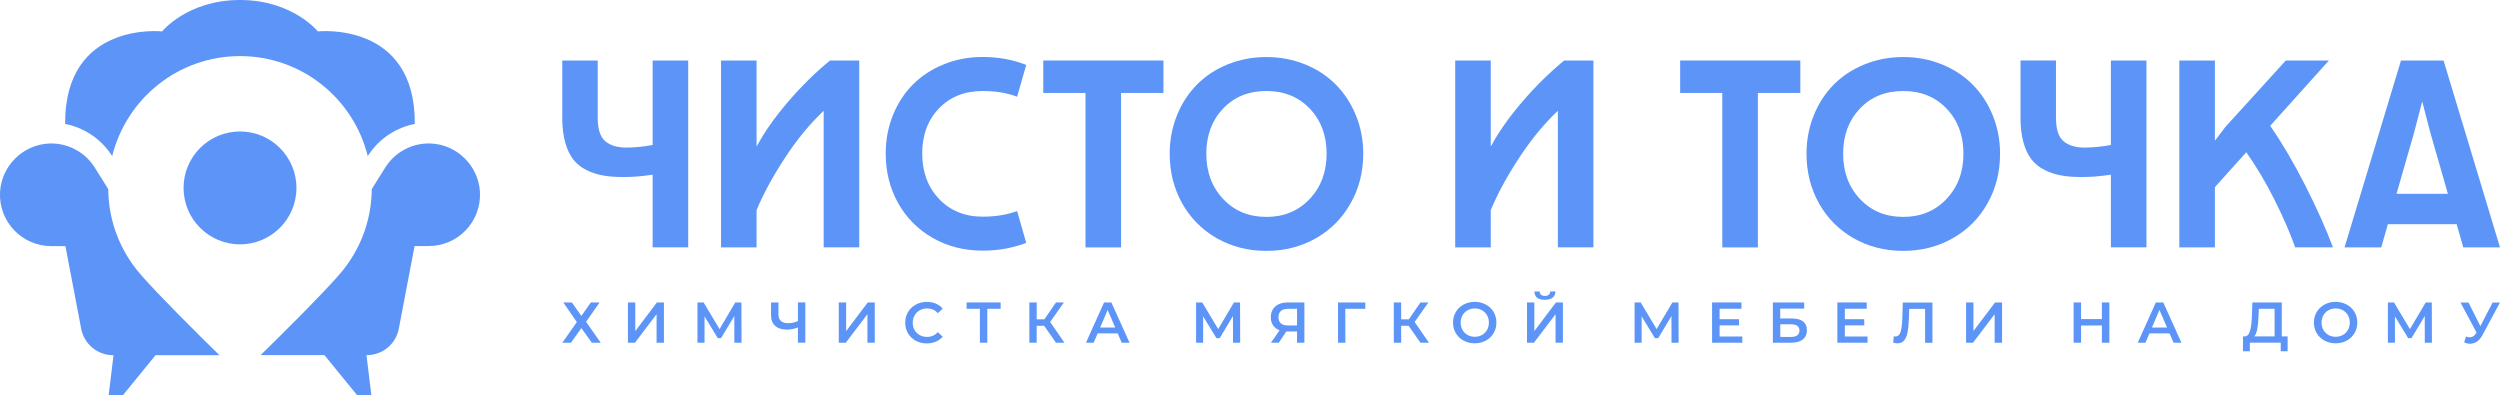
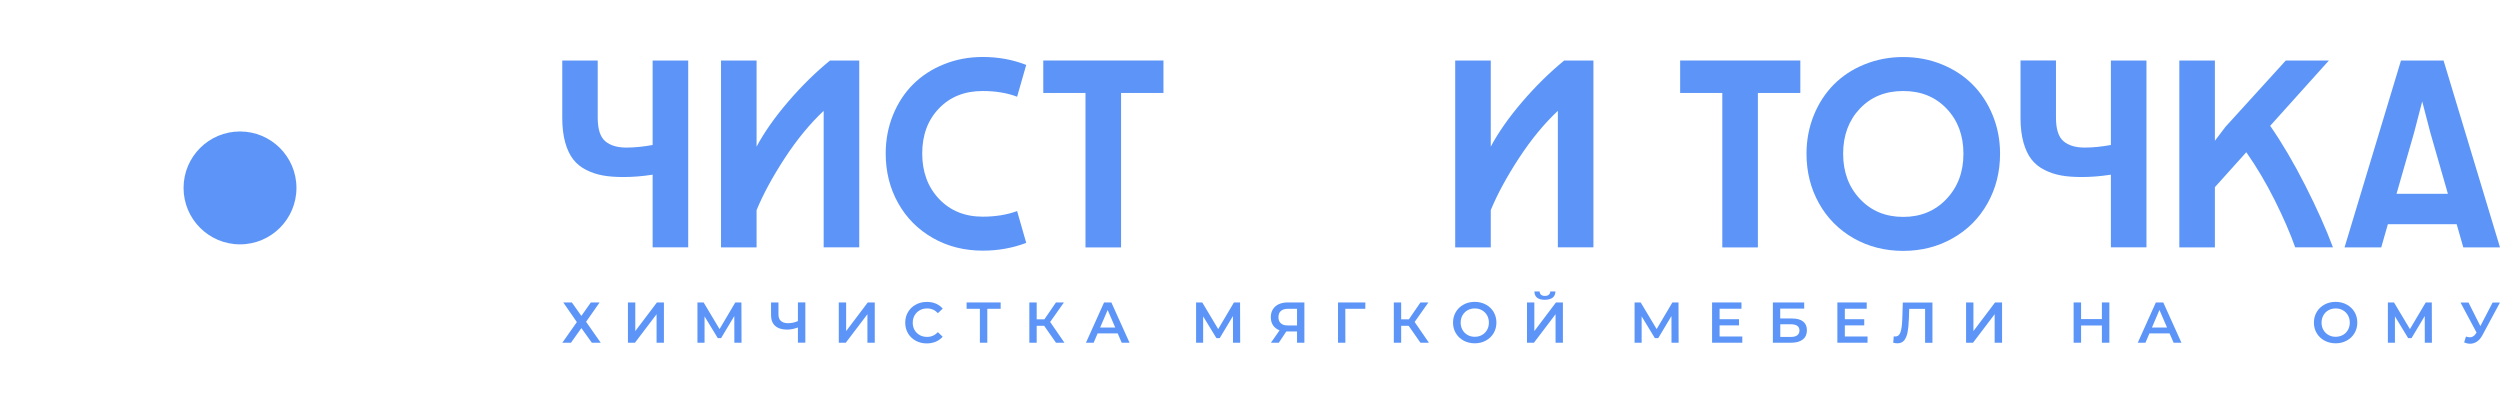
<svg xmlns="http://www.w3.org/2000/svg" id="Слой_3" x="0px" y="0px" viewBox="0 0 425.2 67.19" style="enable-background:new 0 0 425.2 67.19;" xml:space="preserve">
  <style type="text/css"> .st0{fill:#5C95F7;} </style>
  <g>
    <path class="st0" d="M111,24.66c-1.59,0.29-3.08,0.44-4.46,0.44c-1.56,0-2.76-0.36-3.61-1.09c-0.85-0.73-1.27-2.06-1.27-4.01v-9.71 h-6.03v9.78c0,1.59,0.17,2.98,0.5,4.16c0.33,1.18,0.79,2.15,1.37,2.89c0.58,0.74,1.32,1.34,2.22,1.79c0.9,0.45,1.85,0.76,2.86,0.94 c1.01,0.18,2.17,0.26,3.48,0.26c1.55,0,3.19-0.13,4.94-0.4v12.36h6.05V10.29H111V24.66z" />
    <path class="st0" d="M146.14,42.08V10.29h-4.97c-2.52,2.06-4.9,4.41-7.16,7.05c-2.26,2.64-4.04,5.18-5.33,7.6V10.29h-6.05v31.79 h6.05v-6.34c1.12-2.72,2.72-5.67,4.79-8.84c2.07-3.17,4.28-5.85,6.62-8.05v23.22H146.14z" />
    <path class="st0" d="M167.14,15.48c2.19,0,4.14,0.32,5.85,0.97l1.55-5.41c-2.3-0.9-4.76-1.35-7.39-1.35c-2.35,0-4.56,0.41-6.6,1.24 c-2.05,0.82-3.79,1.96-5.24,3.4c-1.45,1.44-2.59,3.18-3.42,5.21c-0.83,2.03-1.25,4.22-1.25,6.56c0,3.12,0.71,5.94,2.12,8.45 c1.41,2.52,3.38,4.49,5.9,5.93c2.52,1.43,5.35,2.15,8.49,2.15c2.6,0,5.07-0.44,7.39-1.32l-1.55-5.41 c-1.72,0.63-3.67,0.95-5.85,0.95c-3.05,0-5.52-1.01-7.43-3.02c-1.91-2.02-2.86-4.59-2.86-7.73c0-3.13,0.95-5.69,2.85-7.66 C161.6,16.46,164.07,15.48,167.14,15.48z" />
    <polygon class="st0" points="177.44,15.81 184.62,15.81 184.62,42.08 190.67,42.08 190.67,15.81 197.88,15.81 197.88,10.29 177.44,10.29 " />
-     <path class="st0" d="M231.86,26.14c0-2.33-0.42-4.5-1.25-6.53c-0.83-2.03-1.97-3.77-3.42-5.23c-1.45-1.46-3.19-2.6-5.23-3.43 c-2.04-0.83-4.23-1.25-6.57-1.25s-4.53,0.42-6.58,1.25c-2.05,0.83-3.79,1.98-5.23,3.43c-1.44,1.46-2.58,3.2-3.4,5.23 c-0.82,2.03-1.24,4.21-1.24,6.53c0,3.1,0.71,5.92,2.12,8.44c1.41,2.52,3.38,4.5,5.89,5.94c2.52,1.43,5.33,2.15,8.43,2.15 c3.1,0,5.92-0.72,8.43-2.15c2.52-1.43,4.48-3.41,5.9-5.94C231.15,32.06,231.86,29.24,231.86,26.14z M222.75,33.84 c-1.92,2.03-4.37,3.05-7.36,3.05c-2.99,0-5.44-1.01-7.35-3.04c-1.91-2.02-2.87-4.59-2.87-7.71c0-3.1,0.95-5.66,2.84-7.66 c1.89-2,4.35-3,7.38-3c3.02,0,5.48,1,7.38,3c1.91,2,2.86,4.55,2.86,7.66C225.63,29.24,224.67,31.81,222.75,33.84z" />
    <path class="st0" d="M258.88,17.34c-2.26,2.64-4.04,5.18-5.33,7.6V10.29h-6.05v31.79h6.05v-6.34c1.12-2.72,2.72-5.67,4.79-8.84 c2.07-3.17,4.28-5.85,6.62-8.05v23.22h6.05V10.29h-4.97C263.53,12.35,261.14,14.7,258.88,17.34z" />
    <polygon class="st0" points="306.2,10.29 285.76,10.29 285.76,15.81 292.93,15.81 292.93,42.08 298.98,42.08 298.98,15.81 306.2,15.81 " />
    <path class="st0" d="M338.04,34.58c1.42-2.52,2.13-5.34,2.13-8.44c0-2.33-0.42-4.5-1.25-6.53c-0.83-2.03-1.97-3.77-3.42-5.23 c-1.45-1.46-3.19-2.6-5.23-3.43c-2.04-0.83-4.23-1.25-6.57-1.25c-2.34,0-4.53,0.42-6.58,1.25c-2.05,0.83-3.79,1.98-5.23,3.43 c-1.44,1.46-2.58,3.2-3.4,5.23c-0.82,2.03-1.24,4.21-1.24,6.53c0,3.1,0.71,5.92,2.12,8.44c1.41,2.52,3.38,4.5,5.89,5.94 c2.52,1.43,5.33,2.15,8.43,2.15c3.1,0,5.92-0.72,8.43-2.15C334.65,39.09,336.62,37.11,338.04,34.58z M331.06,33.84 c-1.92,2.03-4.37,3.05-7.36,3.05c-2.99,0-5.44-1.01-7.35-3.04c-1.91-2.02-2.87-4.59-2.87-7.71c0-3.1,0.95-5.66,2.84-7.66 c1.89-2,4.35-3,7.38-3c3.02,0,5.48,1,7.38,3c1.91,2,2.86,4.55,2.86,7.66C333.95,29.24,332.98,31.81,331.06,33.84z" />
    <path class="st0" d="M365.07,42.08V10.29h-6.05v14.37c-1.59,0.29-3.08,0.44-4.46,0.44c-1.56,0-2.76-0.36-3.61-1.09 c-0.85-0.73-1.27-2.06-1.27-4.01v-9.71h-6.03v9.78c0,1.59,0.17,2.98,0.5,4.16c0.33,1.18,0.79,2.15,1.37,2.89 c0.58,0.74,1.32,1.34,2.22,1.79c0.9,0.45,1.85,0.76,2.86,0.94c1.01,0.18,2.17,0.26,3.48,0.26c1.55,0,3.19-0.13,4.94-0.4v12.36 H365.07z" />
    <path class="st0" d="M392.09,31.56c-1.96-3.85-3.95-7.24-5.98-10.16l9.98-11.1h-7.33l-10.26,11.28l-1.79,2.36V10.29h-6.05v31.79 h6.05V31.83l5.34-5.94c1.75,2.5,3.36,5.21,4.82,8.13c1.46,2.92,2.63,5.6,3.5,8.05h6.42C395.61,38.91,394.04,35.41,392.09,31.56z" />
    <path class="st0" d="M425.2,42.08l-9.6-31.79h-7.24l-9.6,31.79H405l1.13-3.95h11.7l1.13,3.95H425.2z M407.6,32.96l2.98-10.37 l1.39-5.34l1.39,5.34l2.98,10.37H407.6z" />
    <polygon class="st0" points="101.98,51.44 100.49,51.44 98.88,53.73 97.26,51.44 95.8,51.44 98.11,54.78 95.64,58.29 97.11,58.29 98.88,55.8 100.66,58.29 102.17,58.29 99.68,54.73 " />
    <polygon class="st0" points="108.05,56.31 108.05,51.44 106.8,51.44 106.8,58.29 107.99,58.29 111.67,53.44 111.67,58.29 112.92,58.29 112.92,51.44 111.73,51.44 " />
    <polygon class="st0" points="125.06,51.44 122.38,55.97 119.67,51.44 118.62,51.44 118.62,58.29 119.83,58.29 119.83,53.81 122.08,57.51 122.64,57.51 124.89,53.75 124.9,58.29 126.12,58.29 126.1,51.44 " />
    <path class="st0" d="M135.7,54.61c-0.53,0.24-1.09,0.36-1.68,0.36c-0.52,0-0.92-0.13-1.2-0.38c-0.28-0.25-0.42-0.62-0.42-1.11 v-2.04h-1.26v2.18c0,0.79,0.24,1.39,0.71,1.81c0.47,0.42,1.15,0.63,2.02,0.63c0.58,0,1.19-0.12,1.84-0.36v2.58h1.26v-6.85h-1.26 V54.61z" />
    <polygon class="st0" points="143.91,56.31 143.91,51.44 142.66,51.44 142.66,58.29 143.85,58.29 147.53,53.44 147.53,58.29 148.78,58.29 148.78,51.44 147.59,51.44 " />
    <path class="st0" d="M156.43,52.77c0.37-0.21,0.79-0.31,1.26-0.31c0.72,0,1.33,0.27,1.83,0.8l0.82-0.77 c-0.32-0.37-0.71-0.66-1.17-0.85c-0.46-0.2-0.98-0.29-1.54-0.29c-0.69,0-1.32,0.15-1.87,0.46c-0.56,0.3-1,0.72-1.32,1.26 c-0.32,0.53-0.48,1.14-0.48,1.81c0,0.67,0.16,1.27,0.47,1.81c0.32,0.53,0.75,0.95,1.31,1.26c0.56,0.3,1.18,0.46,1.87,0.46 c0.56,0,1.07-0.1,1.54-0.29c0.47-0.2,0.86-0.48,1.18-0.85l-0.82-0.78c-0.5,0.54-1.11,0.81-1.83,0.81c-0.47,0-0.89-0.1-1.26-0.31 c-0.37-0.21-0.66-0.49-0.87-0.86c-0.21-0.36-0.31-0.78-0.31-1.24c0-0.46,0.1-0.88,0.31-1.24 C155.77,53.26,156.06,52.98,156.43,52.77z" />
    <polygon class="st0" points="164.4,52.52 166.66,52.52 166.66,58.29 167.92,58.29 167.92,52.52 170.19,52.52 170.19,51.44 164.4,51.44 " />
    <polygon class="st0" points="180.95,51.44 179.6,51.44 177.63,54.31 176.32,54.31 176.32,51.44 175.07,51.44 175.07,58.29 176.32,58.29 176.32,55.41 177.59,55.41 179.6,58.29 181.04,58.29 178.61,54.76 " />
    <path class="st0" d="M187.78,51.44l-3.08,6.85h1.31l0.67-1.58h3.42l0.68,1.58h1.33l-3.09-6.85H187.78z M187.11,55.71l1.28-2.99 l1.29,2.99H187.11z" />
    <polygon class="st0" points="209.87,51.44 207.19,55.97 204.48,51.44 203.43,51.44 203.43,58.29 204.63,58.29 204.63,53.81 206.89,57.51 207.45,57.51 209.7,53.75 209.71,58.29 210.93,58.29 210.91,51.44 " />
    <path class="st0" d="M217.49,51.74c-0.43,0.2-0.76,0.49-1,0.87c-0.24,0.38-0.35,0.83-0.35,1.35c0,0.54,0.13,1,0.39,1.38 c0.26,0.38,0.62,0.66,1.1,0.84l-1.47,2.11h1.34l1.27-1.91h0.14h1.69v1.91h1.25v-6.85h-2.85C218.43,51.44,217.92,51.54,217.49,51.74 z M220.6,52.52v2.83H219c-0.51,0-0.9-0.12-1.16-0.37c-0.27-0.24-0.4-0.59-0.4-1.04c0-0.46,0.14-0.82,0.42-1.06 c0.28-0.24,0.68-0.36,1.2-0.36H220.6z" />
    <polygon class="st0" points="227.57,58.29 228.82,58.29 228.81,52.52 232.21,52.52 232.22,51.44 227.57,51.44 " />
    <polygon class="st0" points="242.94,51.44 241.59,51.44 239.62,54.31 238.31,54.31 238.31,51.44 237.06,51.44 237.06,58.29 238.31,58.29 238.31,55.41 239.58,55.41 241.59,58.29 243.03,58.29 240.6,54.76 " />
    <path class="st0" d="M252.71,51.8c-0.56-0.3-1.19-0.46-1.89-0.46c-0.7,0-1.33,0.15-1.89,0.46c-0.56,0.3-1,0.72-1.32,1.26 c-0.32,0.54-0.48,1.14-0.48,1.81c0,0.67,0.16,1.27,0.48,1.8c0.32,0.54,0.76,0.96,1.32,1.26c0.56,0.3,1.19,0.46,1.89,0.46 c0.7,0,1.33-0.15,1.89-0.46c0.56-0.3,1-0.72,1.32-1.26c0.32-0.54,0.48-1.14,0.48-1.81c0-0.67-0.16-1.28-0.48-1.81 C253.72,52.52,253.27,52.1,252.71,51.8z M252.92,56.11c-0.21,0.37-0.5,0.66-0.86,0.86c-0.36,0.21-0.78,0.31-1.23,0.31 c-0.46,0-0.87-0.1-1.23-0.31c-0.37-0.21-0.65-0.49-0.86-0.86c-0.21-0.37-0.31-0.78-0.31-1.24c0-0.46,0.1-0.87,0.31-1.24 c0.21-0.37,0.5-0.66,0.86-0.86c0.36-0.21,0.78-0.31,1.23-0.31c0.46,0,0.87,0.1,1.23,0.31c0.37,0.21,0.65,0.49,0.86,0.86 c0.21,0.37,0.31,0.78,0.31,1.24C253.23,55.33,253.13,55.74,252.92,56.11z" />
    <path class="st0" d="M264.08,50.62c0.3-0.24,0.46-0.6,0.47-1.05h-0.88c-0.01,0.24-0.09,0.43-0.25,0.56 c-0.16,0.13-0.38,0.2-0.66,0.2c-0.29,0-0.51-0.07-0.66-0.2c-0.15-0.13-0.23-0.32-0.24-0.56h-0.89c0.01,0.46,0.16,0.82,0.45,1.06 c0.3,0.24,0.74,0.36,1.33,0.36C263.33,50.98,263.77,50.86,264.08,50.62z" />
    <polygon class="st0" points="260.96,56.31 260.96,51.44 259.71,51.44 259.71,58.29 260.89,58.29 264.57,53.44 264.57,58.29 265.82,58.29 265.82,51.44 264.64,51.44 " />
    <polygon class="st0" points="284.44,51.44 281.76,55.97 279.05,51.44 278.01,51.44 278.01,58.29 279.21,58.29 279.21,53.81 281.46,57.51 282.03,57.51 284.28,53.75 284.29,58.29 285.5,58.29 285.48,51.44 " />
    <polygon class="st0" points="292.47,55.34 295.77,55.34 295.77,54.29 292.47,54.29 292.47,52.51 296.19,52.51 296.19,51.44 291.19,51.44 291.19,58.29 296.33,58.29 296.33,57.23 292.47,57.23 " />
    <path class="st0" d="M304.81,54.17h-2.03v-1.68h4.08v-1.05h-5.33v6.85h3.08c0.87,0,1.54-0.18,2.01-0.55 c0.47-0.37,0.7-0.89,0.7-1.57c0-0.65-0.21-1.14-0.64-1.48C306.26,54.35,305.64,54.17,304.81,54.17z M305.67,57.03 c-0.25,0.19-0.63,0.28-1.12,0.28h-1.76v-2.16h1.76c1,0,1.5,0.35,1.5,1.06C306.05,56.57,305.92,56.84,305.67,57.03z" />
    <polygon class="st0" points="313.77,55.34 317.07,55.34 317.07,54.29 313.77,54.29 313.77,52.51 317.49,52.51 317.49,51.44 312.5,51.44 312.5,58.29 317.63,58.29 317.63,57.23 313.77,57.23 " />
    <path class="st0" d="M323.54,54.28c-0.04,1.02-0.14,1.76-0.31,2.24c-0.17,0.47-0.45,0.71-0.85,0.71c-0.11,0-0.21-0.01-0.29-0.04 L322,58.29c0.29,0.07,0.53,0.1,0.7,0.1c0.48,0,0.86-0.15,1.13-0.46s0.47-0.76,0.6-1.36c0.12-0.6,0.2-1.37,0.23-2.33l0.06-1.71h2.7 v5.77h1.25v-6.85h-5.04L323.54,54.28z" />
    <polygon class="st0" points="335.64,56.31 335.64,51.44 334.39,51.44 334.39,58.29 335.57,58.29 339.25,53.44 339.25,58.29 340.51,58.29 340.51,51.44 339.32,51.44 " />
    <polygon class="st0" points="357.49,54.27 353.95,54.27 353.95,51.44 352.68,51.44 352.68,58.29 353.95,58.29 353.95,55.36 357.49,55.36 357.49,58.29 358.76,58.29 358.76,51.44 357.49,51.44 " />
    <path class="st0" d="M366.67,51.44l-3.08,6.85h1.31l0.67-1.58H369l0.69,1.58h1.33l-3.09-6.85H366.67z M366,55.71l1.28-2.99 l1.29,2.99H366z" />
-     <path class="st0" d="M388.11,51.44h-5.02l-0.08,2.17c-0.04,1.15-0.14,2.03-0.32,2.65c-0.17,0.62-0.47,0.93-0.91,0.95h-0.29 l-0.01,2.53h1.18v-1.46h5.25v1.46h1.17v-2.53h-0.99V51.44z M386.86,57.22h-3.47c0.24-0.25,0.42-0.68,0.53-1.27 c0.11-0.59,0.18-1.33,0.21-2.22l0.05-1.21h2.68V57.22z" />
    <path class="st0" d="M399.13,51.8c-0.56-0.3-1.19-0.46-1.89-0.46c-0.7,0-1.33,0.15-1.89,0.46c-0.56,0.3-1,0.72-1.32,1.26 c-0.32,0.54-0.48,1.14-0.48,1.81c0,0.67,0.16,1.27,0.48,1.8c0.32,0.54,0.76,0.96,1.32,1.26s1.19,0.46,1.89,0.46 c0.7,0,1.33-0.15,1.89-0.46c0.56-0.3,1-0.72,1.32-1.26c0.32-0.54,0.48-1.14,0.48-1.81c0-0.67-0.16-1.28-0.48-1.81 C400.13,52.52,399.69,52.1,399.13,51.8z M399.34,56.11c-0.21,0.37-0.49,0.66-0.86,0.86s-0.78,0.31-1.23,0.31 c-0.46,0-0.87-0.1-1.23-0.31c-0.37-0.21-0.65-0.49-0.86-0.86c-0.21-0.37-0.31-0.78-0.31-1.24c0-0.46,0.11-0.87,0.31-1.24 c0.21-0.37,0.5-0.66,0.86-0.86c0.36-0.21,0.78-0.31,1.23-0.31c0.46,0,0.87,0.1,1.23,0.31c0.37,0.21,0.65,0.49,0.86,0.86 c0.21,0.37,0.31,0.78,0.31,1.24C399.65,55.33,399.55,55.74,399.34,56.11z" />
    <polygon class="st0" points="412.57,51.44 409.88,55.97 407.17,51.44 406.13,51.44 406.13,58.29 407.33,58.29 407.33,53.81 409.58,57.51 410.15,57.51 412.4,53.75 412.41,58.29 413.62,58.29 413.6,51.44 " />
    <path class="st0" d="M421.86,55.47l-2.02-4.02h-1.36l2.73,5.11l-0.11,0.17c-0.27,0.42-0.61,0.64-1.02,0.64 c-0.18,0-0.4-0.04-0.67-0.13l-0.31,1c0.33,0.14,0.67,0.22,1.01,0.22c0.43,0,0.82-0.12,1.18-0.37c0.36-0.24,0.67-0.61,0.93-1.1 l2.97-5.53h-1.25L421.86,55.47z" />
-     <path class="st0" d="M23.98,46.75c-0.19-0.22-0.38-0.44-0.56-0.66c-0.17-0.21-0.32-0.4-0.45-0.57l0,0 c-2.83-3.72-4.52-8.34-4.56-13.36l-2.42-3.86c-1.64-2.46-4.48-4.03-7.68-3.89c-4.42,0.21-8.06,3.81-8.3,8.23 c-0.28,5.04,3.73,9.22,8.71,9.22l2.41,0l2.68,14.06c0.5,2.61,2.78,4.49,5.43,4.49h0.07l0,0l-0.83,6.8h2.43l5.55-6.8h10.86 C33.3,56.47,26.89,50.11,23.98,46.75z" />
-     <path class="st0" d="M18.94,26.33l0.05,0.08l0.09,0.15C21.5,16.79,30.3,9.54,40.82,9.54s19.32,7.25,21.73,17.02l0.09-0.15 l0.05-0.08c1.86-2.79,4.67-4.63,7.86-5.25l0,0C70.68,3.54,54.06,5.34,54.06,5.34l0,0l0,0c0,0-4.3-5.34-13.24-5.34 S27.57,5.34,27.57,5.34S10.96,3.54,11.08,21.08l0,0C14.26,21.7,17.08,23.54,18.94,26.33z" />
-     <path class="st0" d="M73.33,24.41c-3.2-0.15-6.05,1.43-7.68,3.89l-2.42,3.86c-0.04,5.02-1.73,9.65-4.56,13.36l0,0 c-0.07,0.09-0.14,0.18-0.22,0.28c0,0,0,0,0,0c-0.07,0.09-0.15,0.19-0.23,0.29c-0.18,0.23-0.37,0.45-0.56,0.66 c-2.91,3.36-9.32,9.72-13.34,13.65h10.86l5.55,6.8h2.43l-0.83-6.8l0,0h0.07c2.66,0,4.94-1.89,5.43-4.49l2.68-14.06l2.41,0 c4.98,0,8.99-4.18,8.71-9.22C81.38,28.21,77.75,24.61,73.33,24.41z" />
    <circle class="st0" cx="40.82" cy="31.96" r="9.6" />
  </g>
</svg>